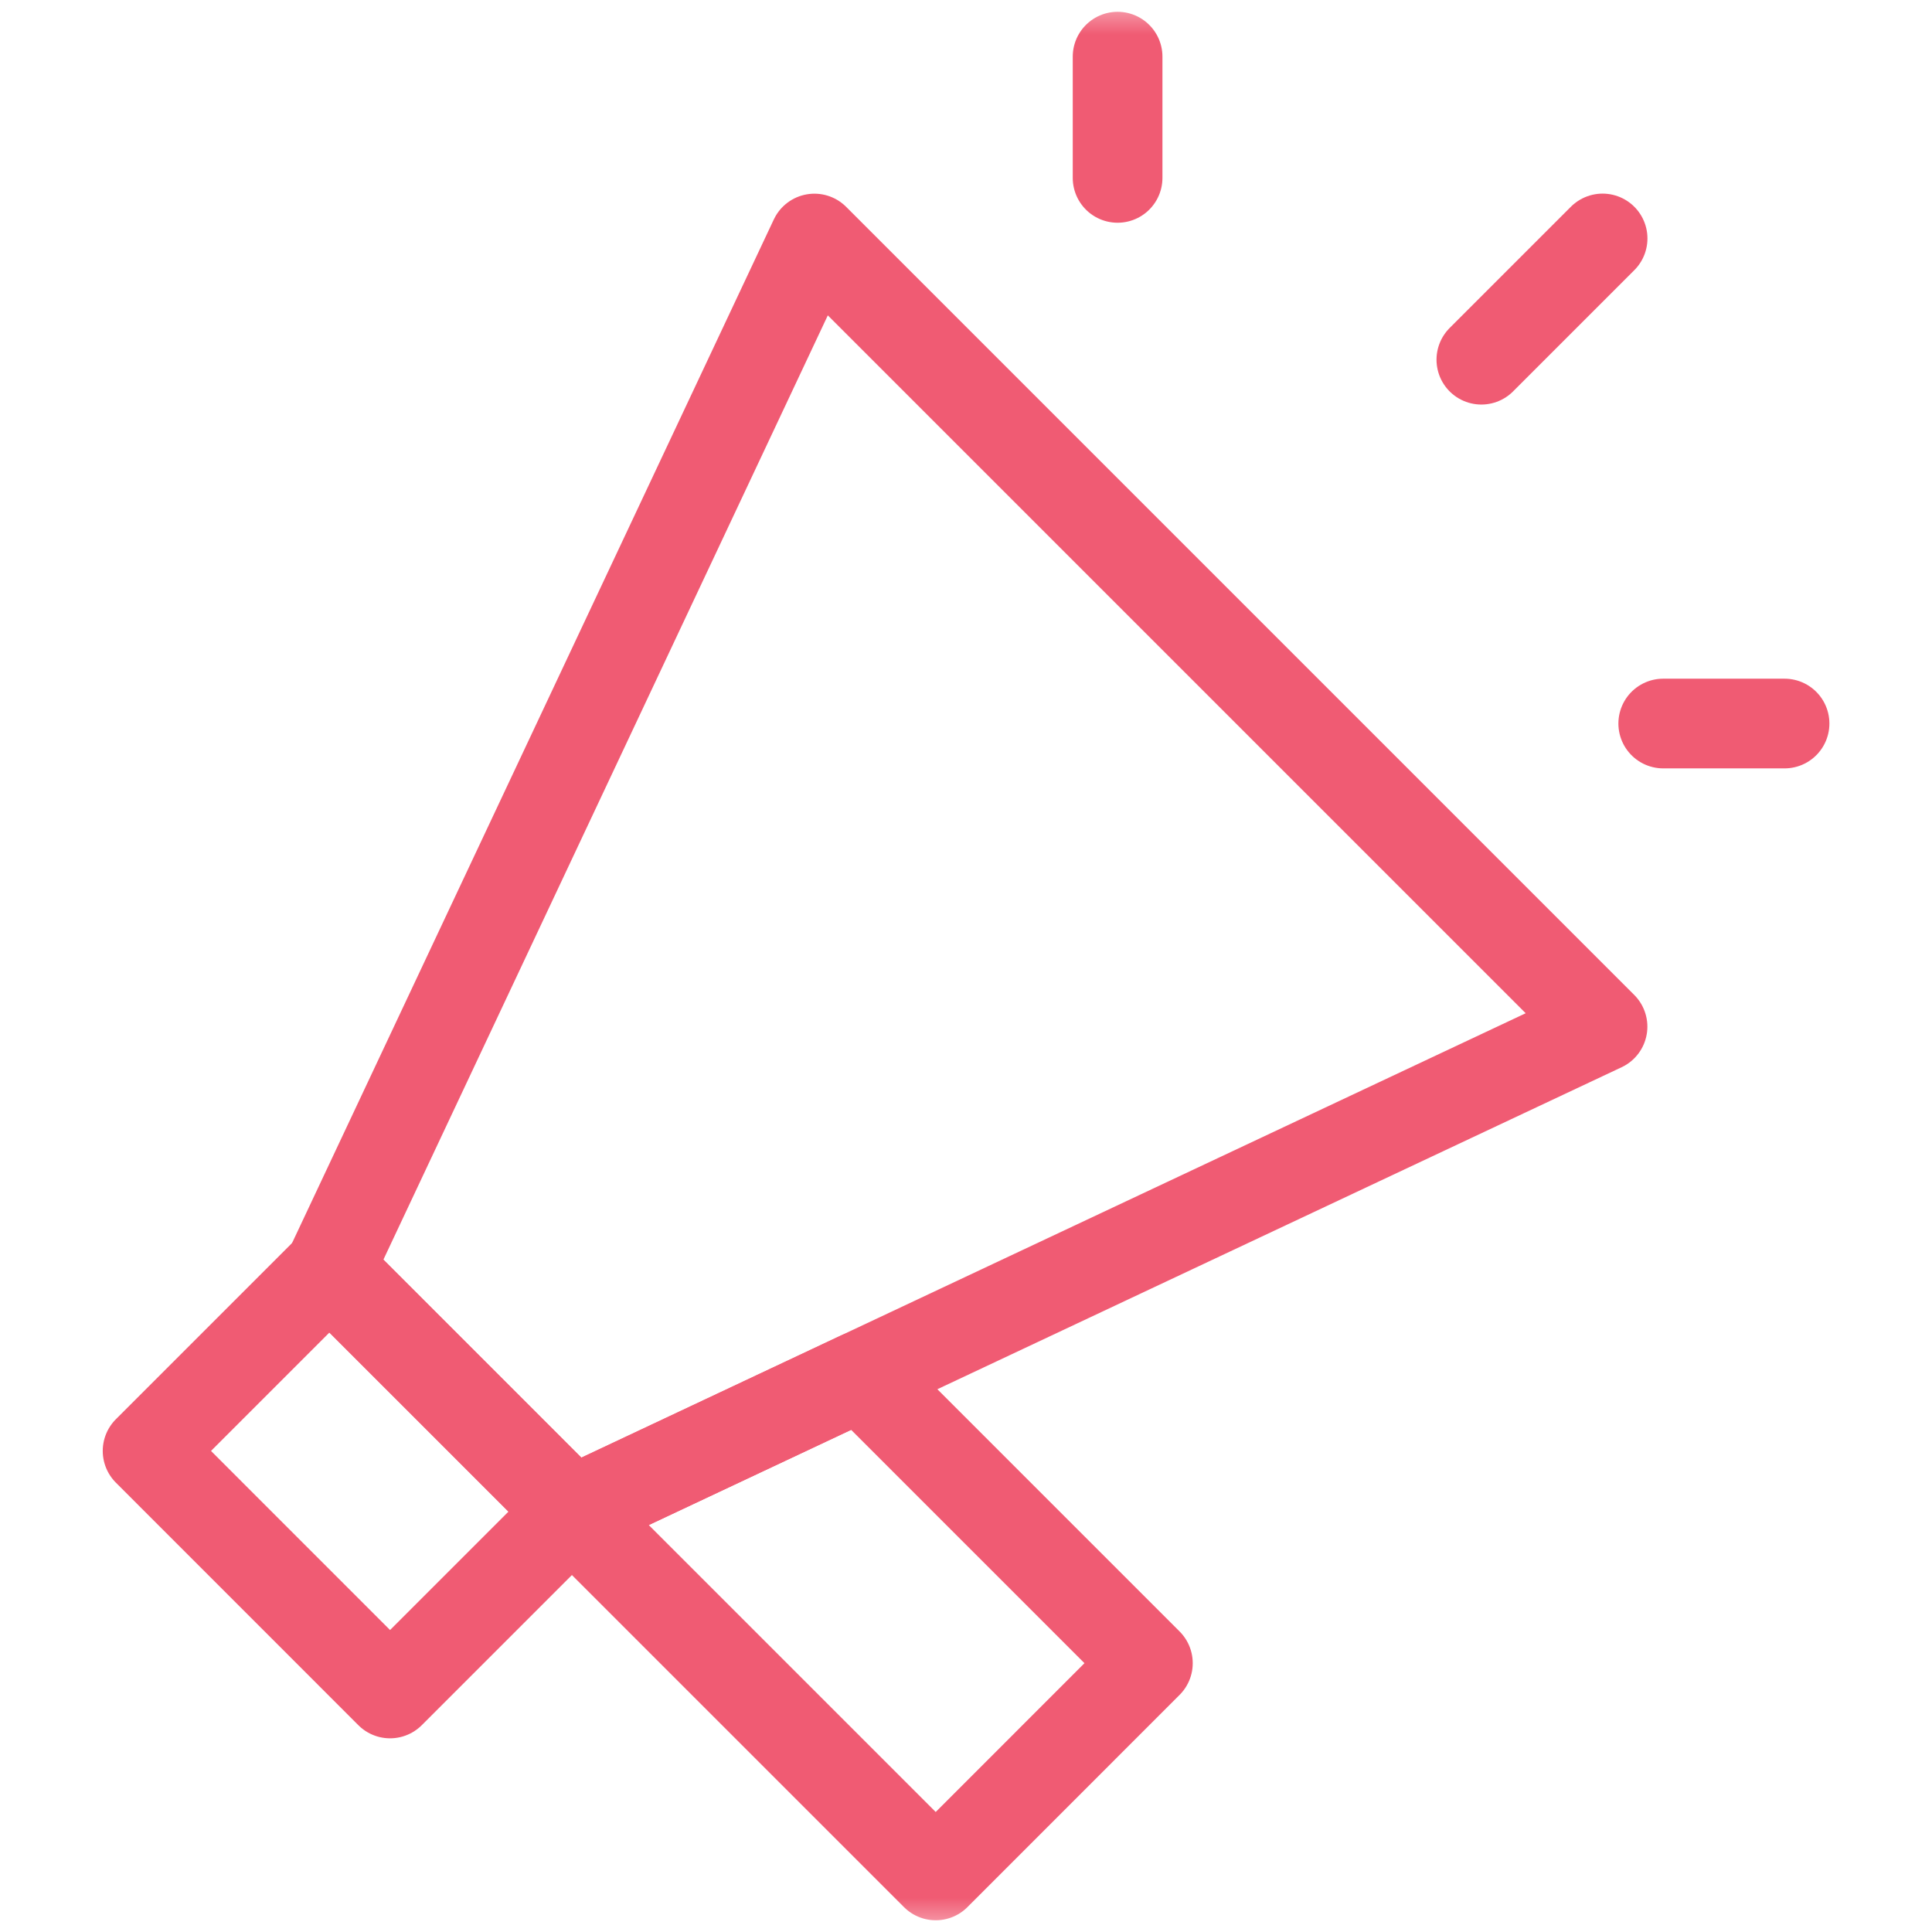
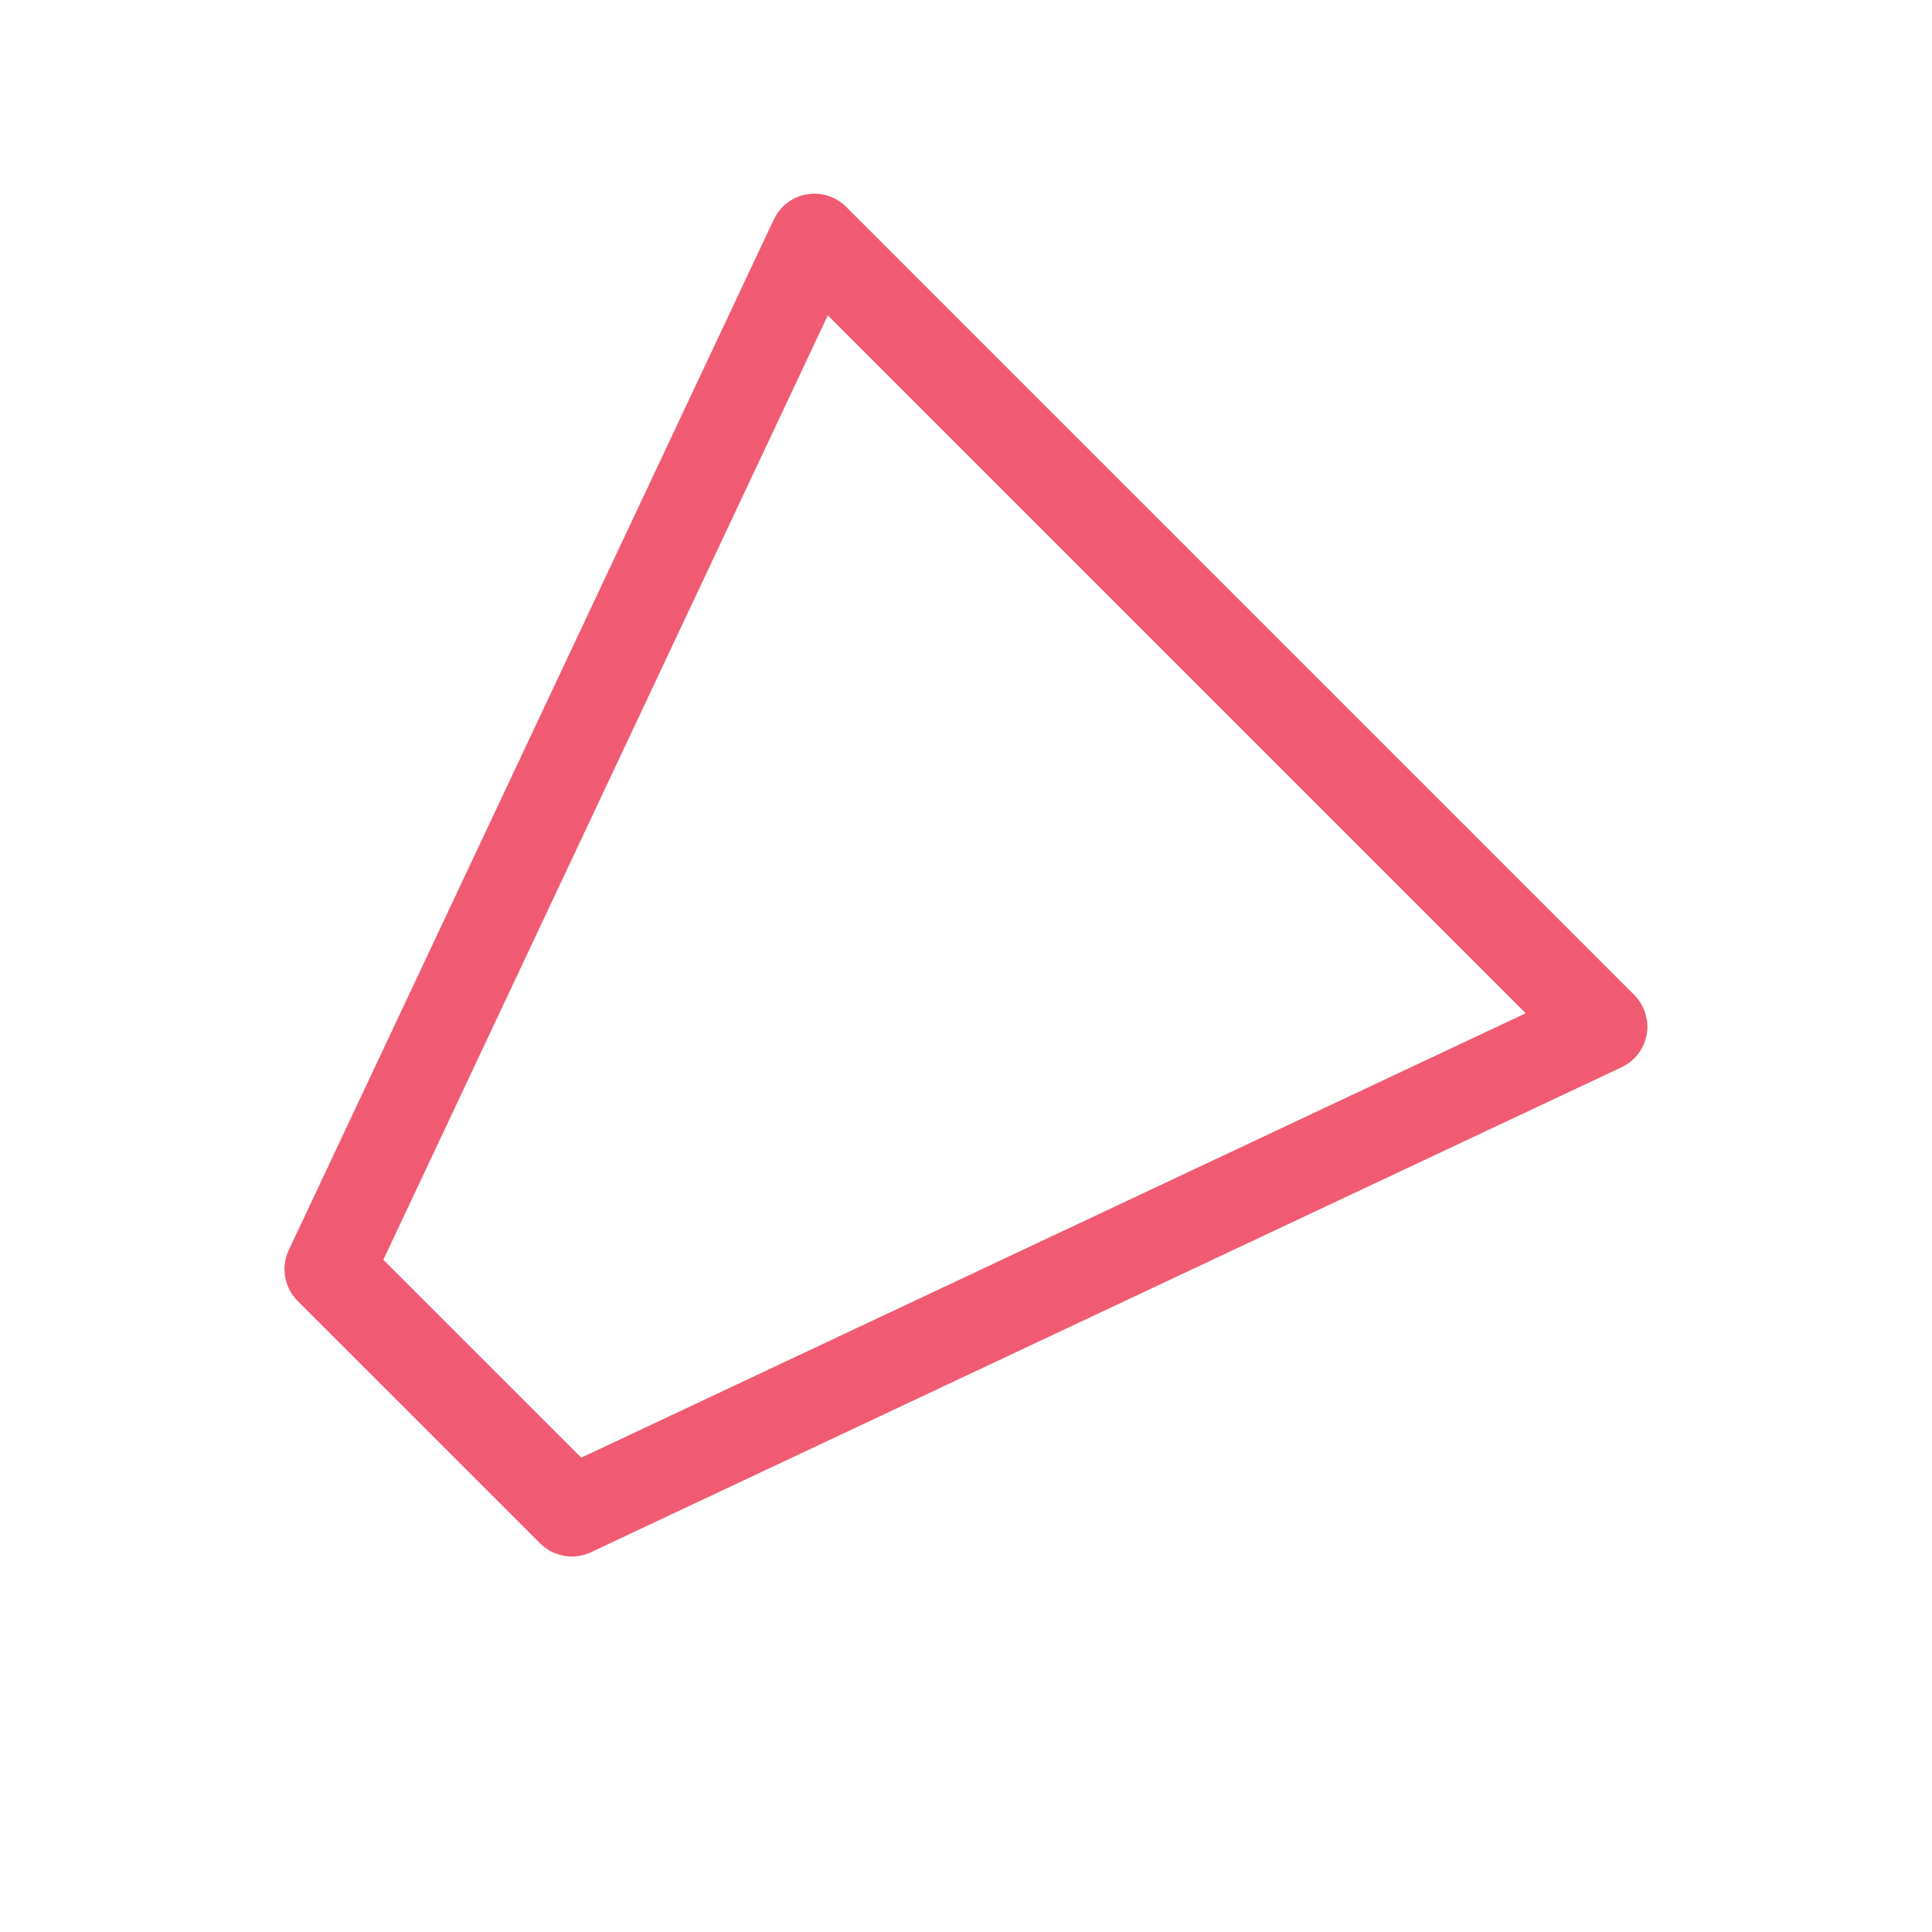
<svg xmlns="http://www.w3.org/2000/svg" width="28" height="28" viewBox="0 0 28 28" fill="none">
-   <path d="M21.469 5.213L23.226 3.456" stroke="#F05B73" stroke-width="1.3" stroke-miterlimit="10" stroke-linecap="round" stroke-linejoin="round" />
  <path d="M11.803 3.457L23.225 14.879L8.288 21.908L4.773 18.394L11.803 3.457Z" stroke="#F05B73" stroke-width="1.3" stroke-miterlimit="10" stroke-linecap="round" stroke-linejoin="round" />
  <mask id="mask0_995_106525" style="mask-type:luminance" maskUnits="userSpaceOnUse" x="0" y="0" width="28" height="28">
-     <path d="M0 1.90735e-06H28V28H0V1.90735e-06Z" fill="white" />
-   </mask>
+     </mask>
  <g mask="url(#mask0_995_106525)">
    <path d="M5.653 24.543L8.289 21.907L4.775 18.392L2.139 21.028L5.653 24.543Z" stroke="#F05B73" stroke-width="1.3" stroke-miterlimit="10" stroke-linecap="round" stroke-linejoin="round" />
-     <path d="M8.289 21.908L13.561 27.18L16.636 24.104L12.472 19.94L8.289 21.908Z" stroke="#F05B73" stroke-width="1.3" stroke-miterlimit="10" stroke-linecap="round" stroke-linejoin="round" />
-     <path d="M24.105 10.486H25.863" stroke="#F05B73" stroke-width="1.3" stroke-miterlimit="10" stroke-linecap="round" stroke-linejoin="round" />
-     <path d="M16.197 2.578V0.821" stroke="#F05B73" stroke-width="1.3" stroke-miterlimit="10" stroke-linecap="round" stroke-linejoin="round" />
  </g>
</svg>